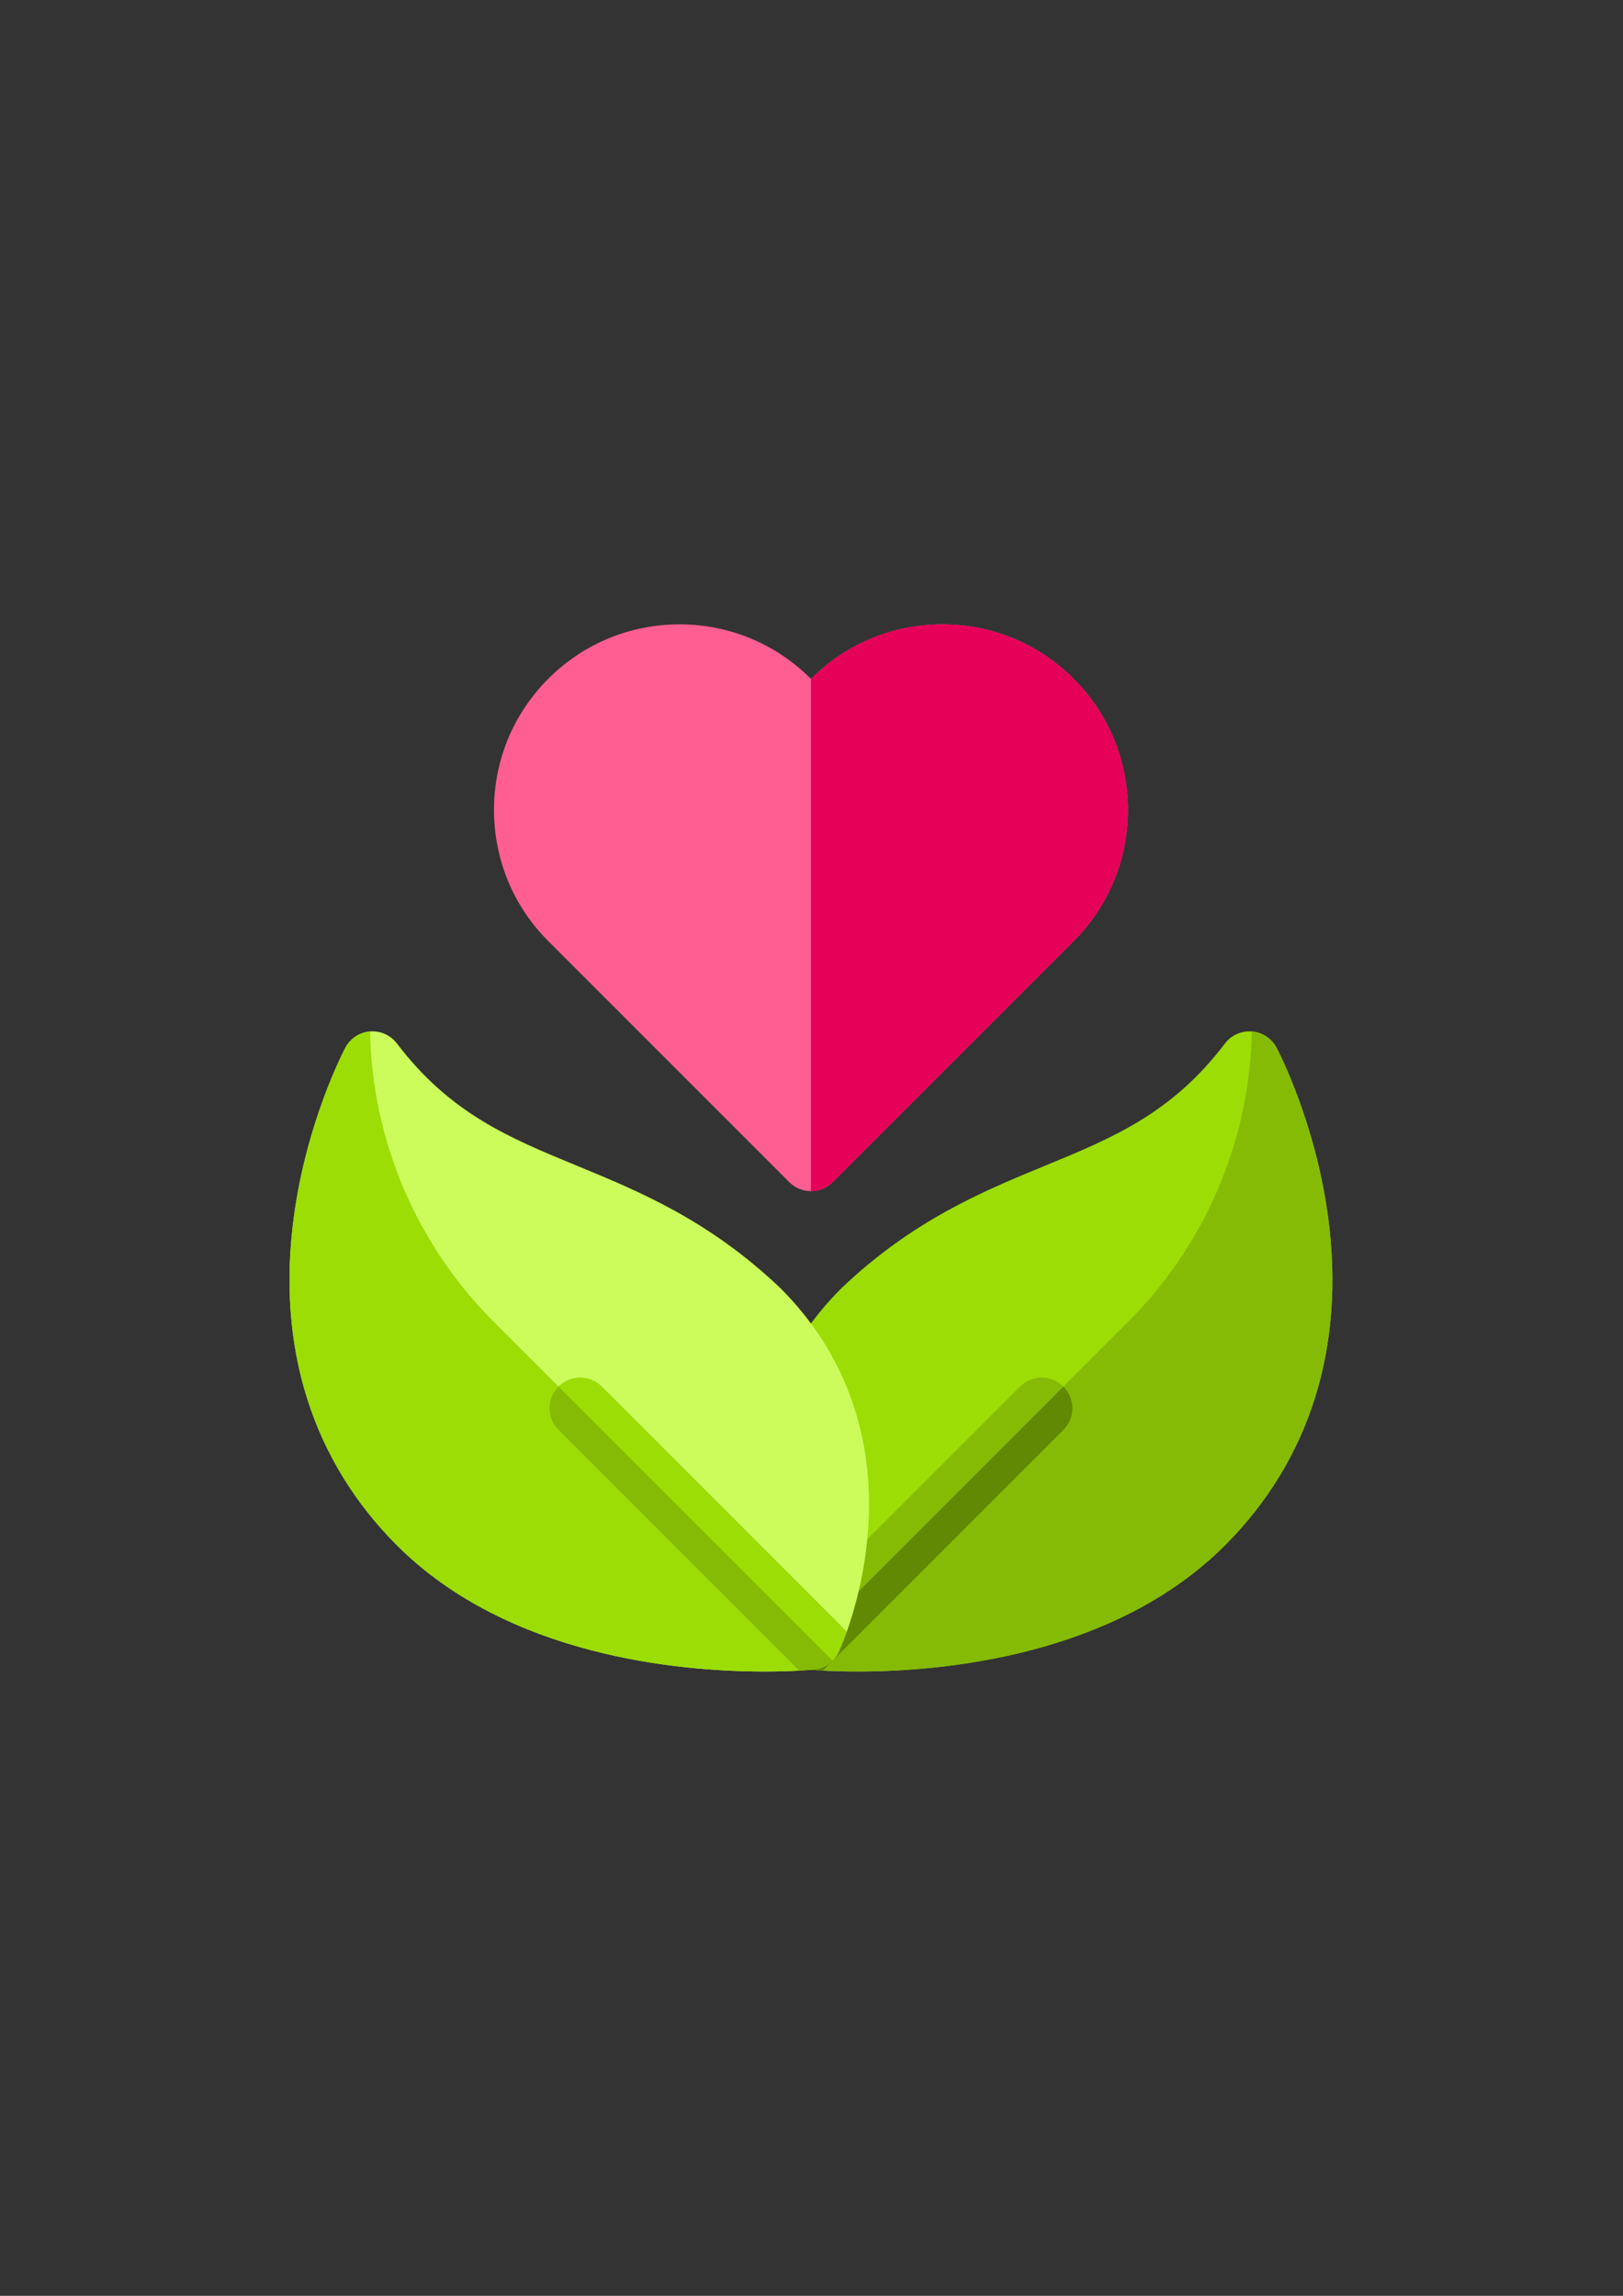
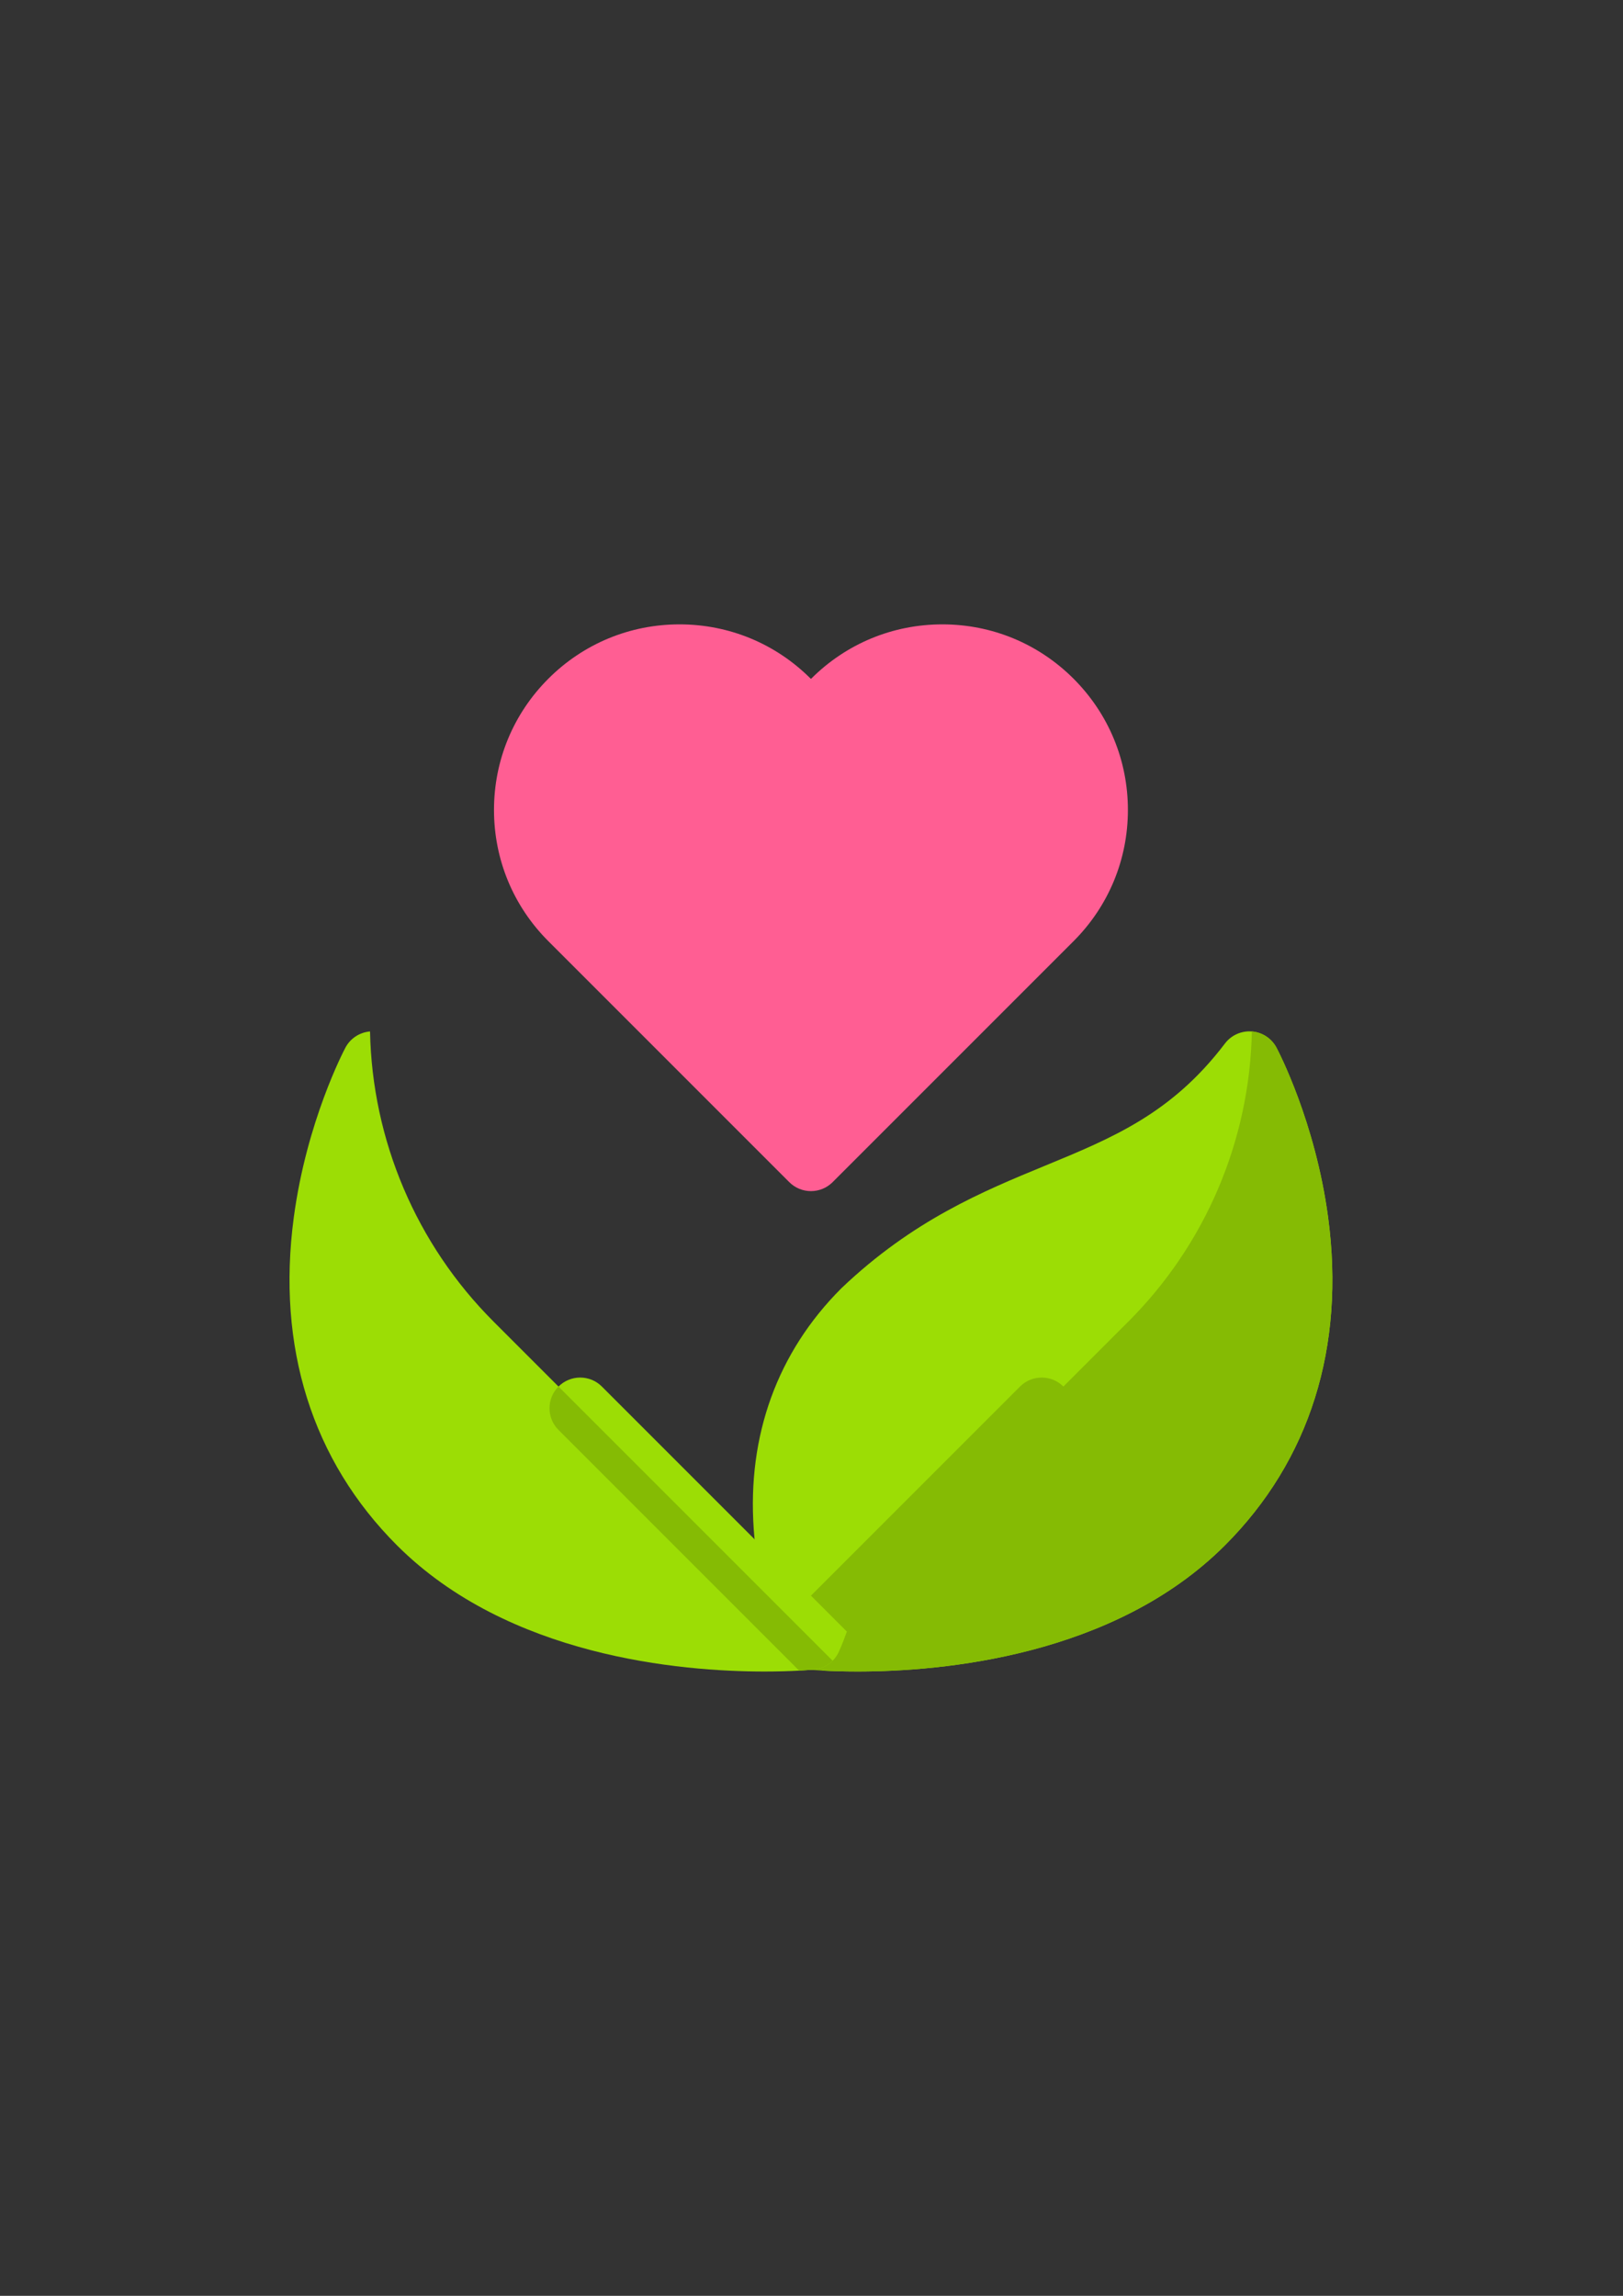
<svg xmlns="http://www.w3.org/2000/svg" viewBox="0 0 21000 29700" style="shape-rendering:geometricPrecision; text-rendering:geometricPrecision; image-rendering:optimizeQuality; fill-rule:evenodd; clip-rule:evenodd" version="1.1" height="297mm" width="210mm" xml:space="preserve">
  <rect x="0" y="0" width="21000" height="29700" fill="#333333" stroke="none" />
  <defs>
    <style type="text/css">
   
    .fil2 {fill:#628903;fill-rule:nonzero}
    .fil1 {fill:#85BB04;fill-rule:nonzero}
    .fil0 {fill:#9CDD05;fill-rule:nonzero}
    .fil3 {fill:#CCFC5C;fill-rule:nonzero}
    .fil5 {fill:#E50058;fill-rule:nonzero}
    .fil4 {fill:#FF5E93;fill-rule:nonzero}
   
  </style>
  </defs>
  <g id="Layer_x0020_1">
    <g id="organic.svg">
      <g>
        <g>
          <path d="M10884.14 16668.22c2.33,-2.33 4.68,-4.63 7.06,-6.91 921.73,-876.96 1827.9,-1250.29 2627.39,-1579.69 881.75,-363.3 1643.27,-677.04 2331.32,-1582.55 81.86,-107.74 212.46,-166.24 347.9,-155.47 134.88,10.87 254.93,89.75 318.48,209.23 20.4,38.39 501.94,954.33 668.1,2195.75 224.58,1677.67 -237.07,3144.78 -1335.03,4242.73 -1439.7,1439.7 -3666.01,1632.56 -4755.22,1632.56 -185.9,0 -338.51,-5.61 -448.6,-11.62l-617.14 -505.38c-98.29,-277.52 -235.51,-751.55 -275.62,-1322.65 -85.2,-1213.14 306.02,-2290.63 1131.36,-3116z" class="fil0" />
-           <path d="M16197.82 13343.6c134.88,10.87 254.93,89.75 318.48,209.23 20.4,38.39 501.94,954.33 668.1,2195.75 224.58,1677.67 -237.07,3144.78 -1335.03,4242.73 -1439.7,1439.7 -3666.01,1632.56 -4755.22,1632.56 -185.9,0 -338.51,-5.61 -448.6,-11.62l-308.58 -252.68 4263.5 -4263.5c997.4,-997.4 1569.88,-2342.22 1597.37,-3752.48l-0.02 0.01z" class="fil1" />
+           <path d="M16197.82 13343.6c134.88,10.87 254.93,89.75 318.48,209.23 20.4,38.39 501.94,954.33 668.1,2195.75 224.58,1677.67 -237.07,3144.78 -1335.03,4242.73 -1439.7,1439.7 -3666.01,1632.56 -4755.22,1632.56 -185.9,0 -338.51,-5.61 -448.6,-11.62l-308.58 -252.68 4263.5 -4263.5c997.4,-997.4 1569.88,-2342.22 1597.37,-3752.48l-0.02 0.01" class="fil1" />
          <path d="M13759.36 18498.42l-3113.83 3113.83c-107.08,-5.82 -173.94,-12.01 -191.43,-13.76 -139.41,-13.71 -261.25,-99.88 -320.6,-226.77 -4.74,-10.11 -48.5,-104.96 -105.12,-264.85l3169.71 -3169.71c154.99,-154.99 406.27,-154.99 561.26,0 154.99,154.99 154.99,406.27 0,561.26l0.01 0z" class="fil1" />
-           <path d="M10363.94 21332.58l-151.47 151.45 151.47 -151.45 3395.42 -3395.42c154.99,154.99 154.99,406.27 0,561.26l-3113.83 3113.83c-107.08,-5.82 -173.94,-12.01 -191.43,-13.76 -92.79,-9.13 -177.67,-50.48 -241.64,-114.46l151.48 -151.45z" class="fil2" />
        </g>
        <g>
-           <path d="M10101.6 16668.22c-2.33,-2.33 -4.68,-4.63 -7.06,-6.91 -921.73,-876.96 -1827.9,-1250.29 -2627.39,-1579.69 -881.75,-363.3 -1643.27,-677.04 -2331.32,-1582.55 -81.86,-107.74 -212.46,-166.24 -347.9,-155.47 -134.88,10.87 -254.93,89.75 -318.48,209.23 -20.4,38.39 -501.94,954.33 -668.1,2195.75 -224.58,1677.67 237.07,3144.78 1335.03,4242.73 1439.7,1439.7 3666.01,1632.56 4755.22,1632.56 185.9,0 338.51,-5.61 448.6,-11.62l617.14 -505.38c98.29,-277.52 235.51,-751.55 275.62,-1322.65 85.2,-1213.14 -306.02,-2290.63 -1131.36,-3116z" class="fil3" />
          <path d="M4787.92 13343.6c-134.88,10.87 -254.93,89.75 -318.48,209.23 -20.4,38.39 -501.94,954.33 -668.1,2195.75 -224.58,1677.67 237.07,3144.78 1335.03,4242.73 1439.7,1439.7 3666.01,1632.56 4755.22,1632.56 185.9,0 338.51,-5.61 448.6,-11.62l308.58 -252.68 -4263.5 -4263.5c-997.4,-997.4 -1569.88,-2342.22 -1597.37,-3752.48l0.02 0.01z" class="fil0" />
          <path d="M7226.38 18498.42l3113.83 3113.83c107.08,-5.82 173.94,-12.01 191.43,-13.76 139.41,-13.71 261.25,-99.88 320.6,-226.77 4.74,-10.11 48.5,-104.96 105.12,-264.85l-3169.71 -3169.71c-154.99,-154.99 -406.27,-154.99 -561.26,0 -154.99,154.99 -154.99,406.27 0,561.26l-0.01 0z" class="fil0" />
          <path d="M10621.8 21332.58l151.47 151.45 -151.47 -151.45 -3395.42 -3395.42c-154.99,154.99 -154.99,406.27 0,561.26l3113.83 3113.83c107.08,-5.82 173.94,-12.01 191.43,-13.76 92.79,-9.13 177.67,-50.48 241.64,-114.46l-151.48 -151.45z" class="fil1" />
        </g>
        <path d="M13890.76 8780.35c-453.44,-453.44 -1056.32,-703.16 -1697.57,-703.16 -641.25,0 -1244.1,249.71 -1697.54,703.16l-2.78 2.75 -2.75 -2.75c-453.44,-453.44 -1056.3,-703.16 -1697.57,-703.16 -641.27,0 -1244.12,249.71 -1697.57,703.16 -453.45,453.45 -703.16,1056.32 -703.16,1697.57 0,641.25 249.71,1244.12 703.16,1697.57l3117.24 3117.27c154.99,154.99 406.27,154.99 561.26,0l3117.24 -3117.27c453.47,-453.44 703.18,-1056.32 703.18,-1697.57 0,-641.25 -249.71,-1244.12 -703.16,-1697.57l0.02 0z" class="fil4" />
-         <path d="M13890.76 8780.35c-453.44,-453.44 -1056.32,-703.16 -1697.57,-703.16 -641.25,0 -1244.1,249.71 -1697.54,703.16l-2.78 2.75 0 6625.88c101.57,0 203.15,-38.74 280.64,-116.23l3117.24 -3117.27c453.44,-453.44 703.16,-1056.32 703.16,-1697.57 0,-641.25 -249.71,-1244.12 -703.16,-1697.57l0.01 0.01z" class="fil5" />
      </g>
    </g>
  </g>
</svg>